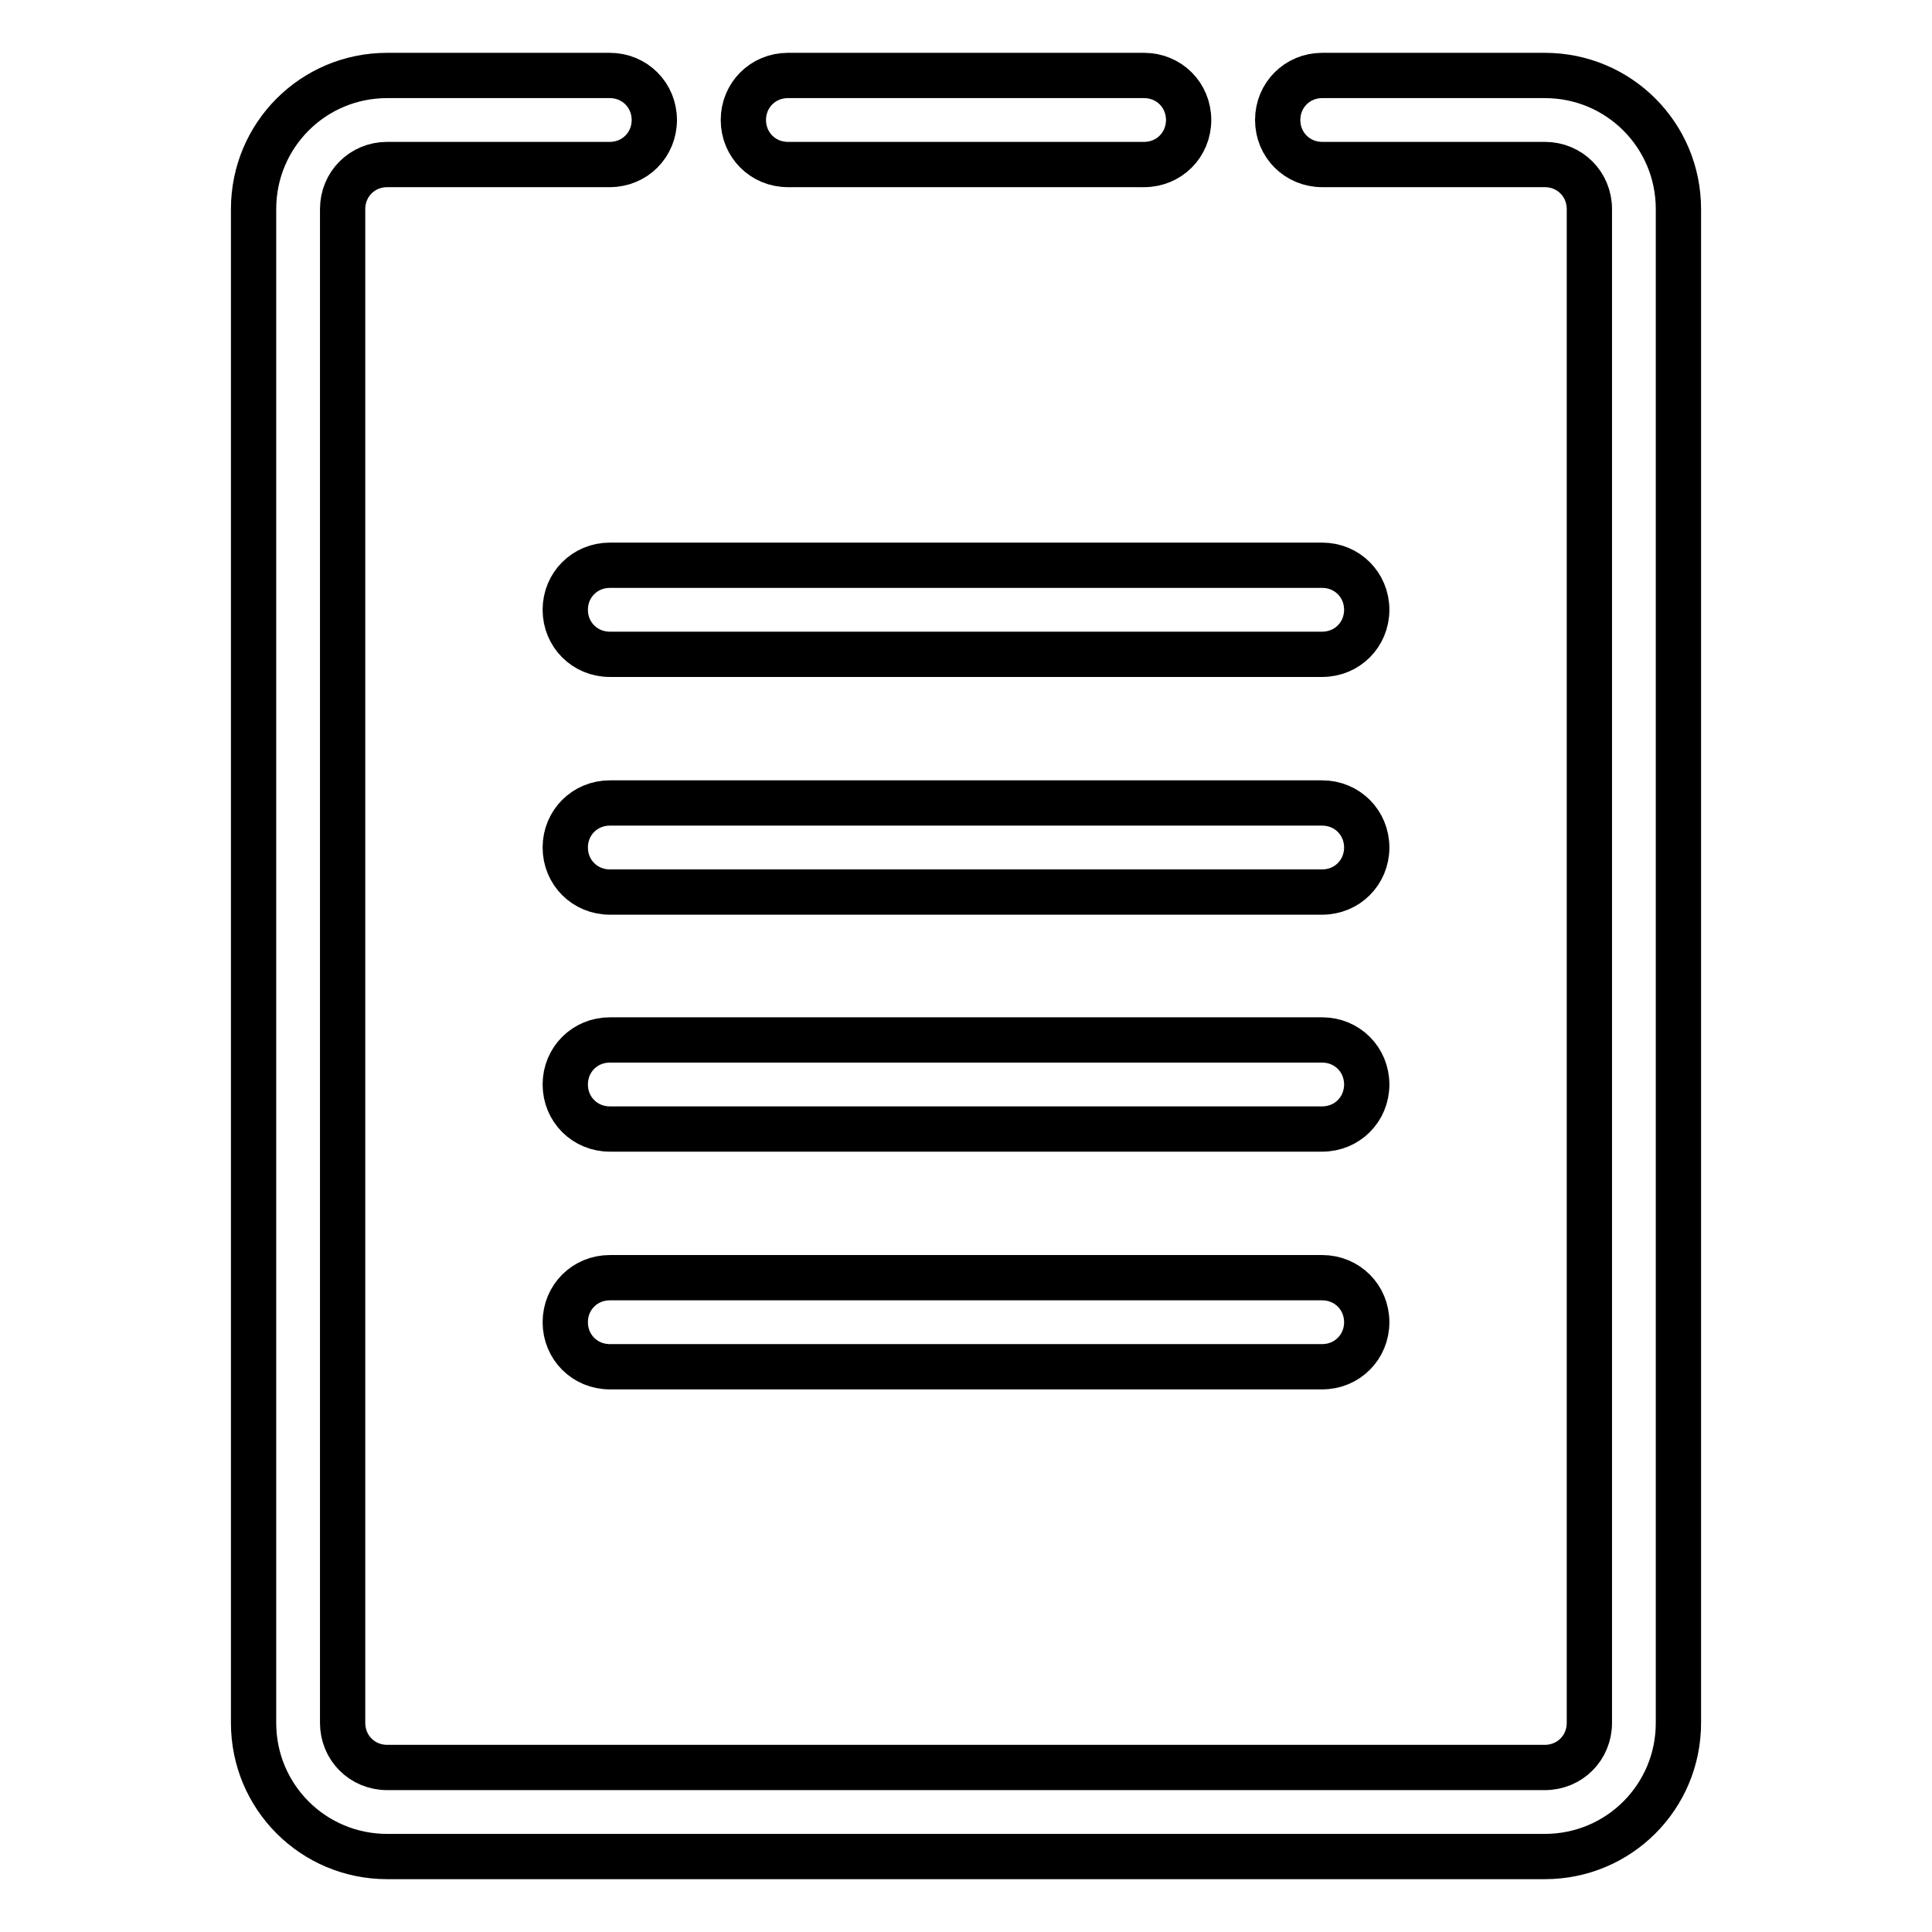
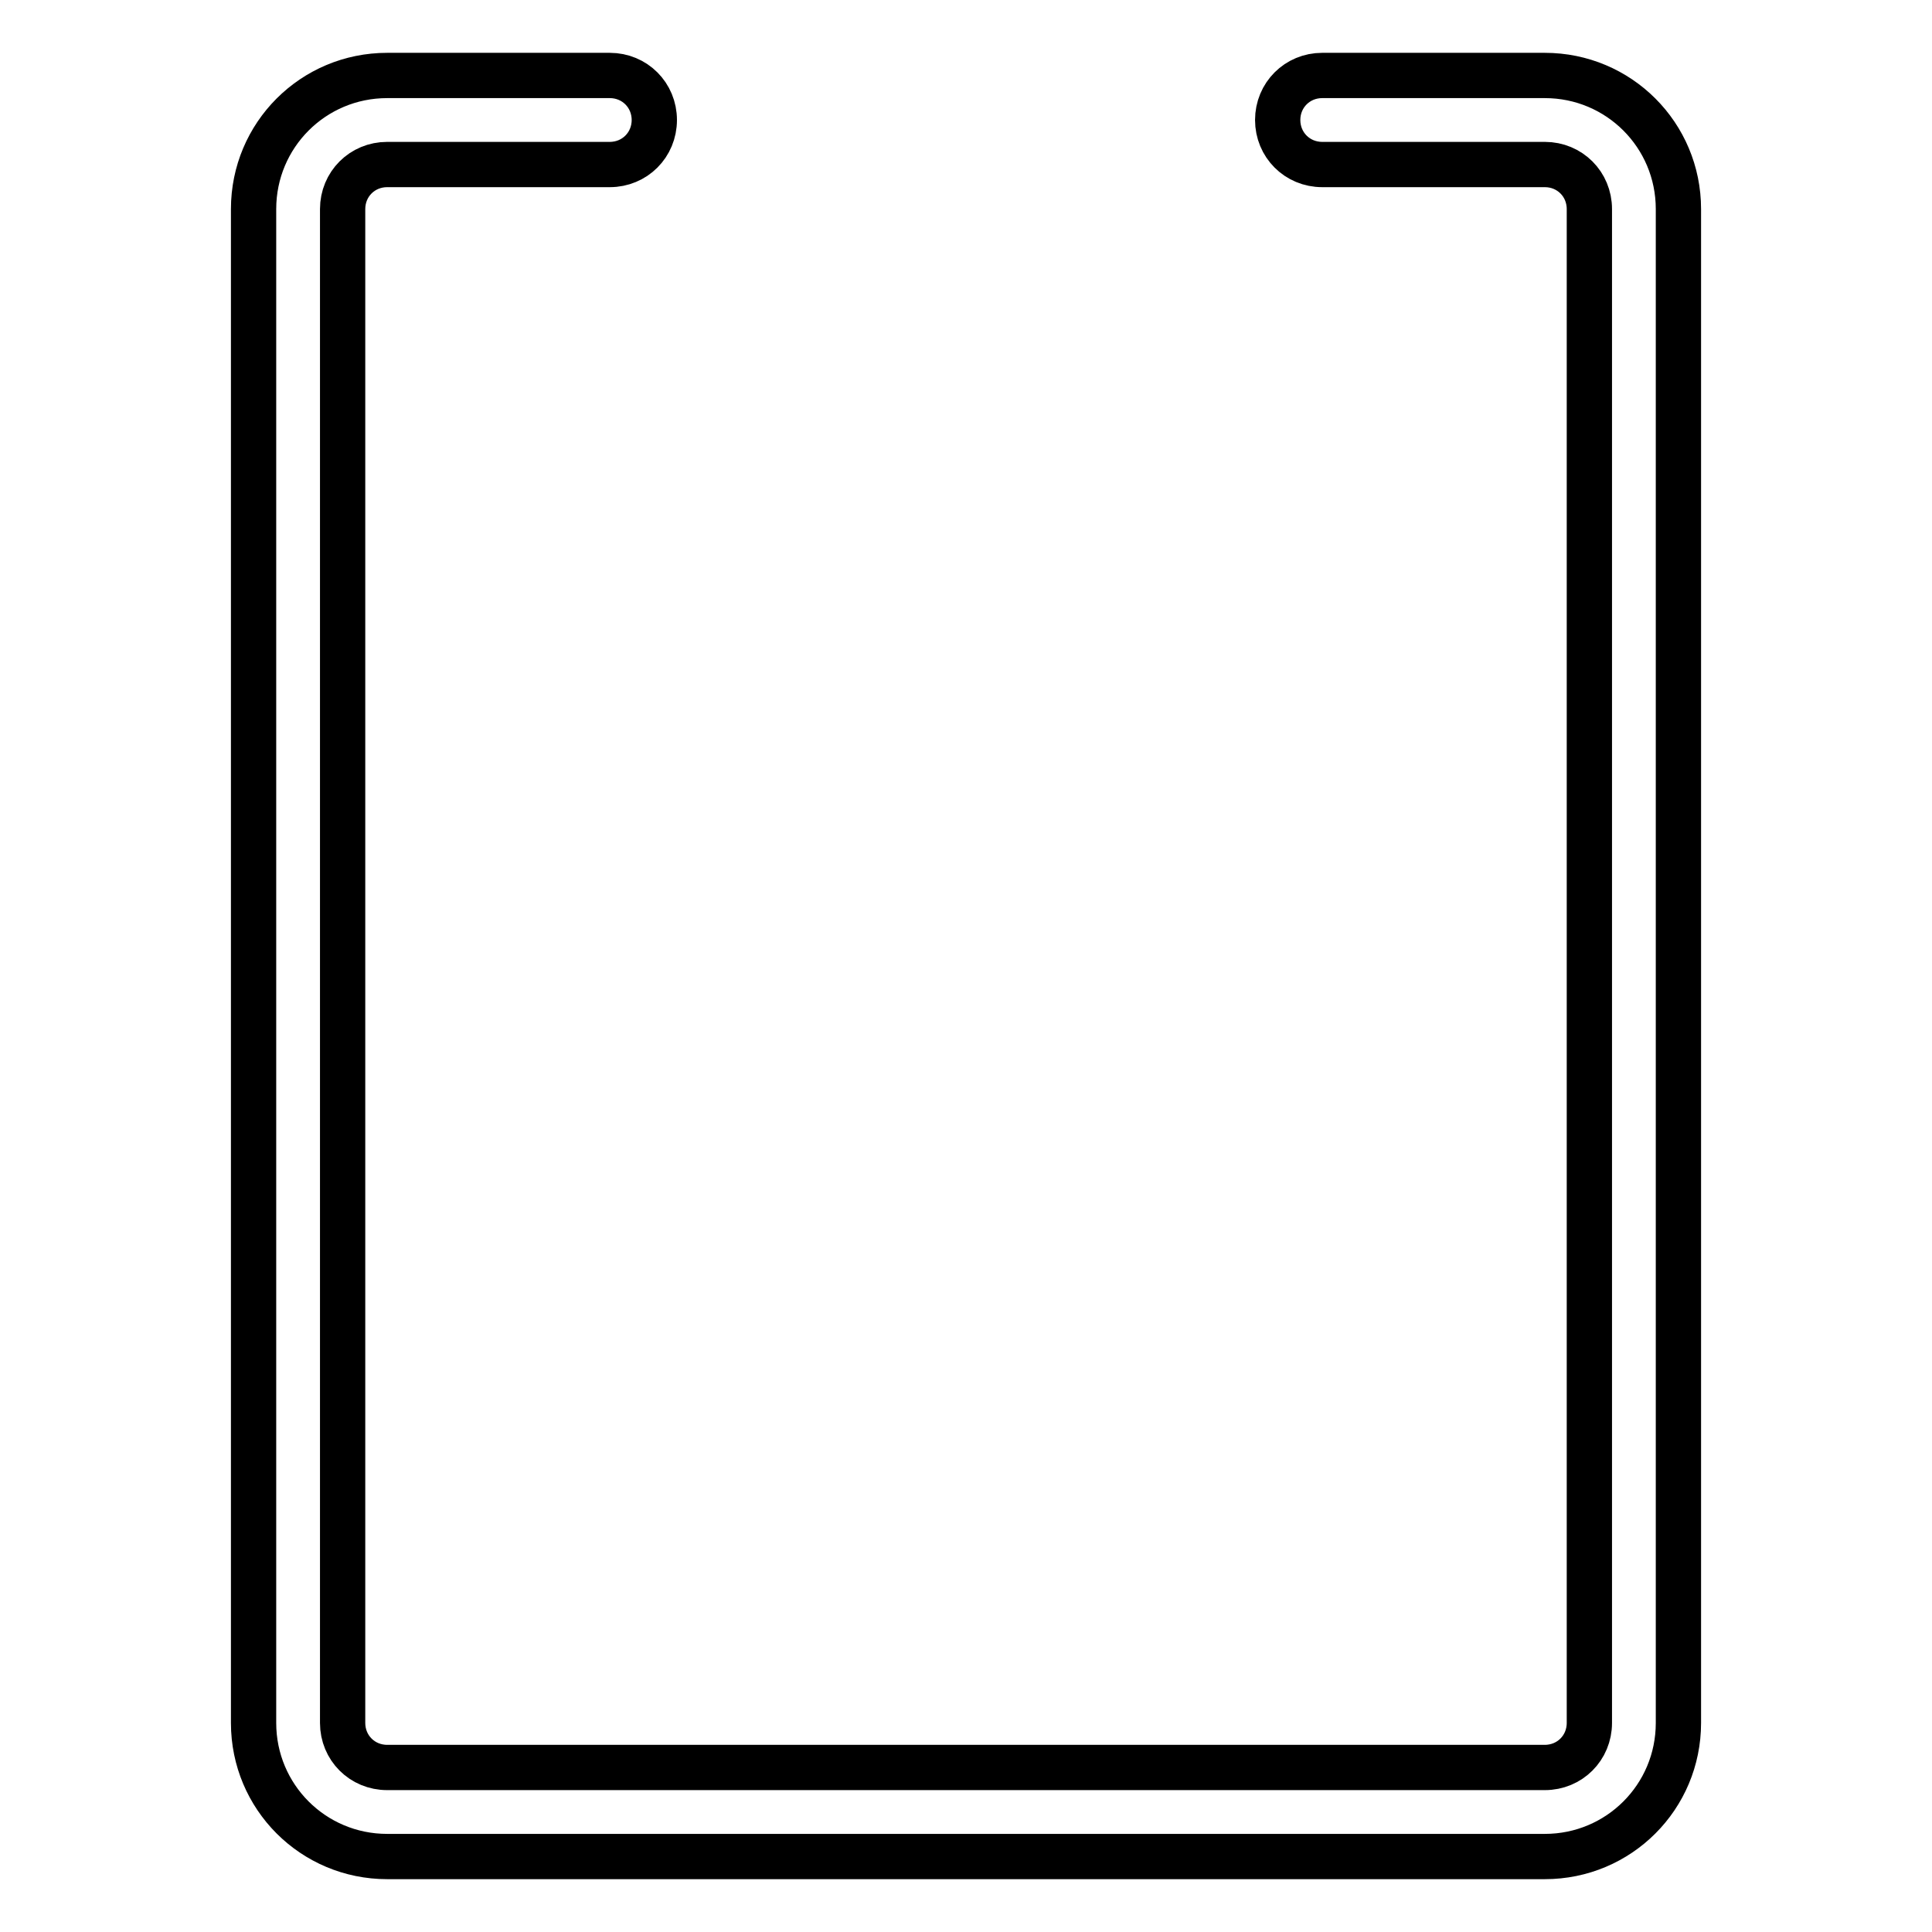
<svg xmlns="http://www.w3.org/2000/svg" version="1.1" x="0px" y="0px" viewBox="0 0 256 256" enable-background="new 0 0 256 256" xml:space="preserve">
  <g>
    <path stroke-width="6" fill-opacity="0" stroke="#000000" d="M204.7,246H51.3c-9.8,0-17.7-7.9-17.7-17.7V27.7c0-9.8,7.9-17.7,17.7-17.7h29.5c3.3,0,5.9,2.6,5.9,5.9 s-2.6,5.9-5.9,5.9H51.3c-3.3,0-5.9,2.6-5.9,5.9v200.6c0,3.3,2.6,5.9,5.9,5.9h153.4c3.3,0,5.9-2.6,5.9-5.9V27.7 c0-3.3-2.6-5.9-5.9-5.9h-29.5c-3.3,0-5.9-2.6-5.9-5.9s2.6-5.9,5.9-5.9h29.5c9.8,0,17.7,7.9,17.7,17.7v200.6 C222.4,238.1,214.5,246,204.7,246z" />
-     <path stroke-width="6" fill-opacity="0" stroke="#000000" d="M151.6,21.8h-47.2c-3.3,0-5.9-2.6-5.9-5.9s2.6-5.9,5.9-5.9h47.2c3.3,0,5.9,2.6,5.9,5.9 S154.9,21.8,151.6,21.8z M175.2,86.7H80.8c-3.3,0-5.9-2.6-5.9-5.9s2.6-5.9,5.9-5.9h94.4c3.3,0,5.9,2.6,5.9,5.9 S178.5,86.7,175.2,86.7L175.2,86.7z M175.2,118.2H80.8c-3.3,0-5.9-2.6-5.9-5.9c0-3.3,2.6-5.9,5.9-5.9h94.4c3.3,0,5.9,2.6,5.9,5.9 C181.1,115.6,178.5,118.2,175.2,118.2L175.2,118.2z M175.2,149.6H80.8c-3.3,0-5.9-2.6-5.9-5.9c0-3.3,2.6-5.9,5.9-5.9h94.4 c3.3,0,5.9,2.6,5.9,5.9C181.1,147,178.5,149.6,175.2,149.6L175.2,149.6z M175.2,181.1H80.8c-3.3,0-5.9-2.6-5.9-5.9s2.6-5.9,5.9-5.9 h94.4c3.3,0,5.9,2.6,5.9,5.9S178.5,181.1,175.2,181.1L175.2,181.1z" />
  </g>
</svg>